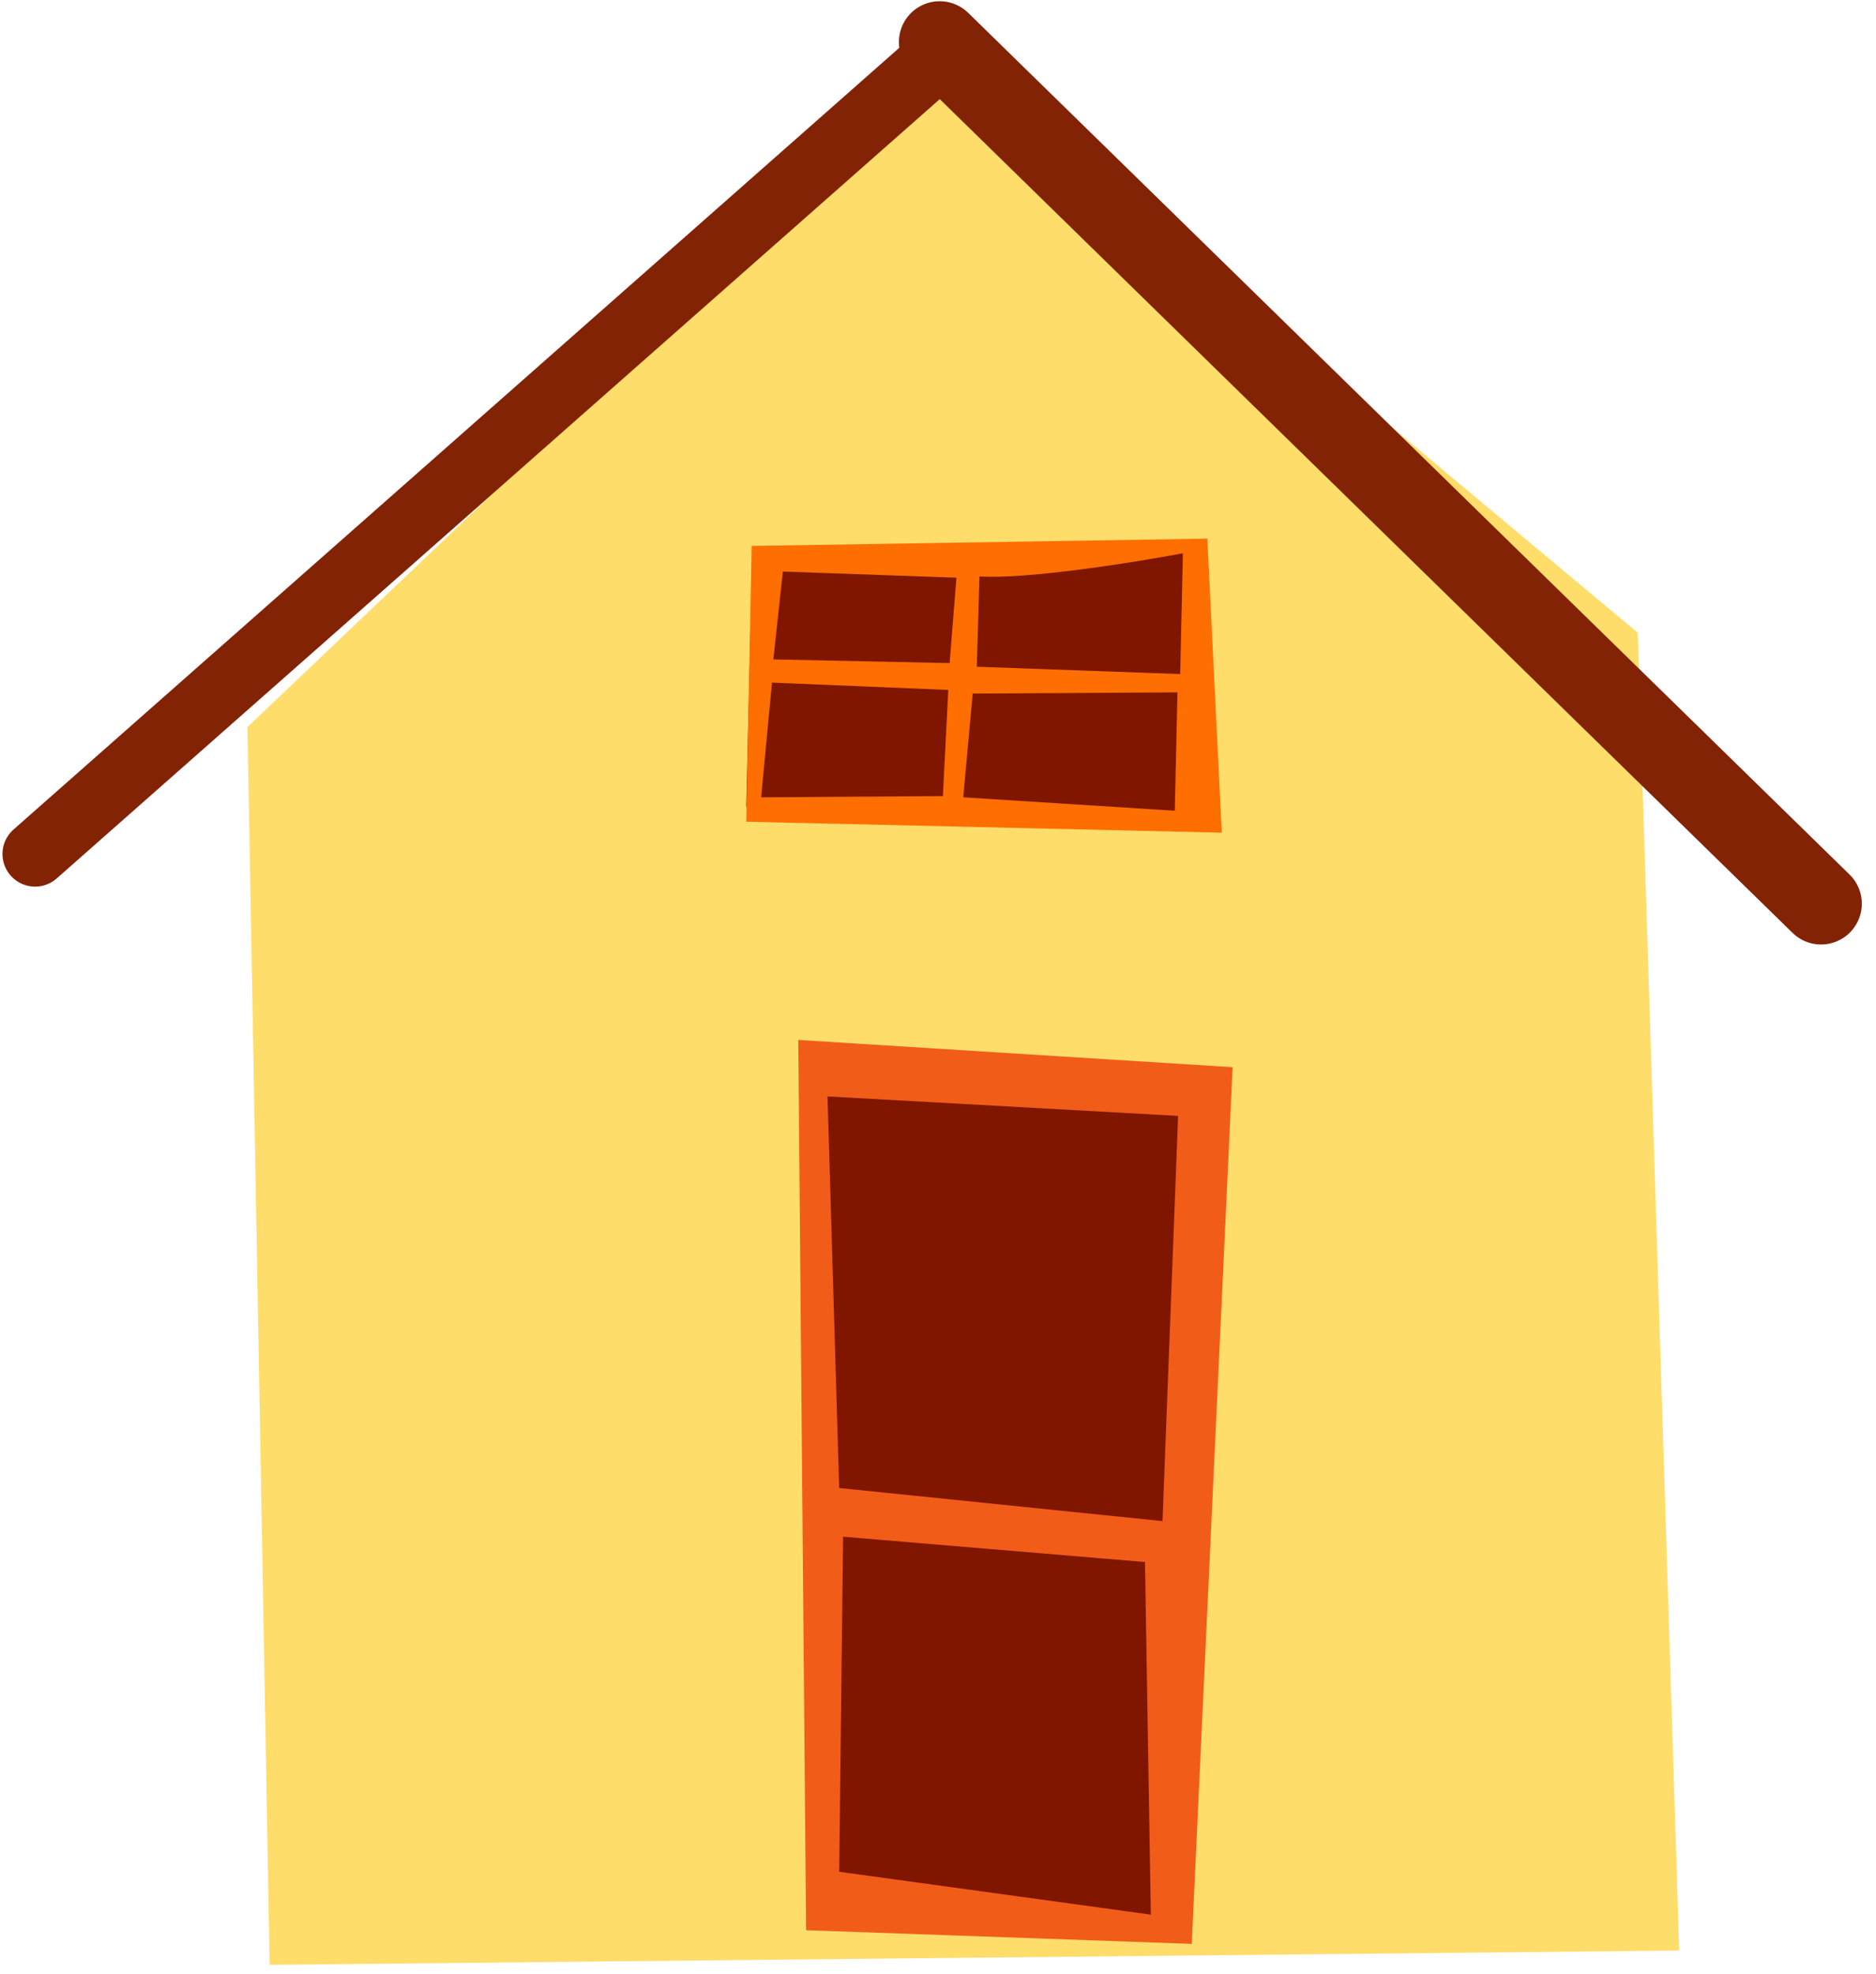
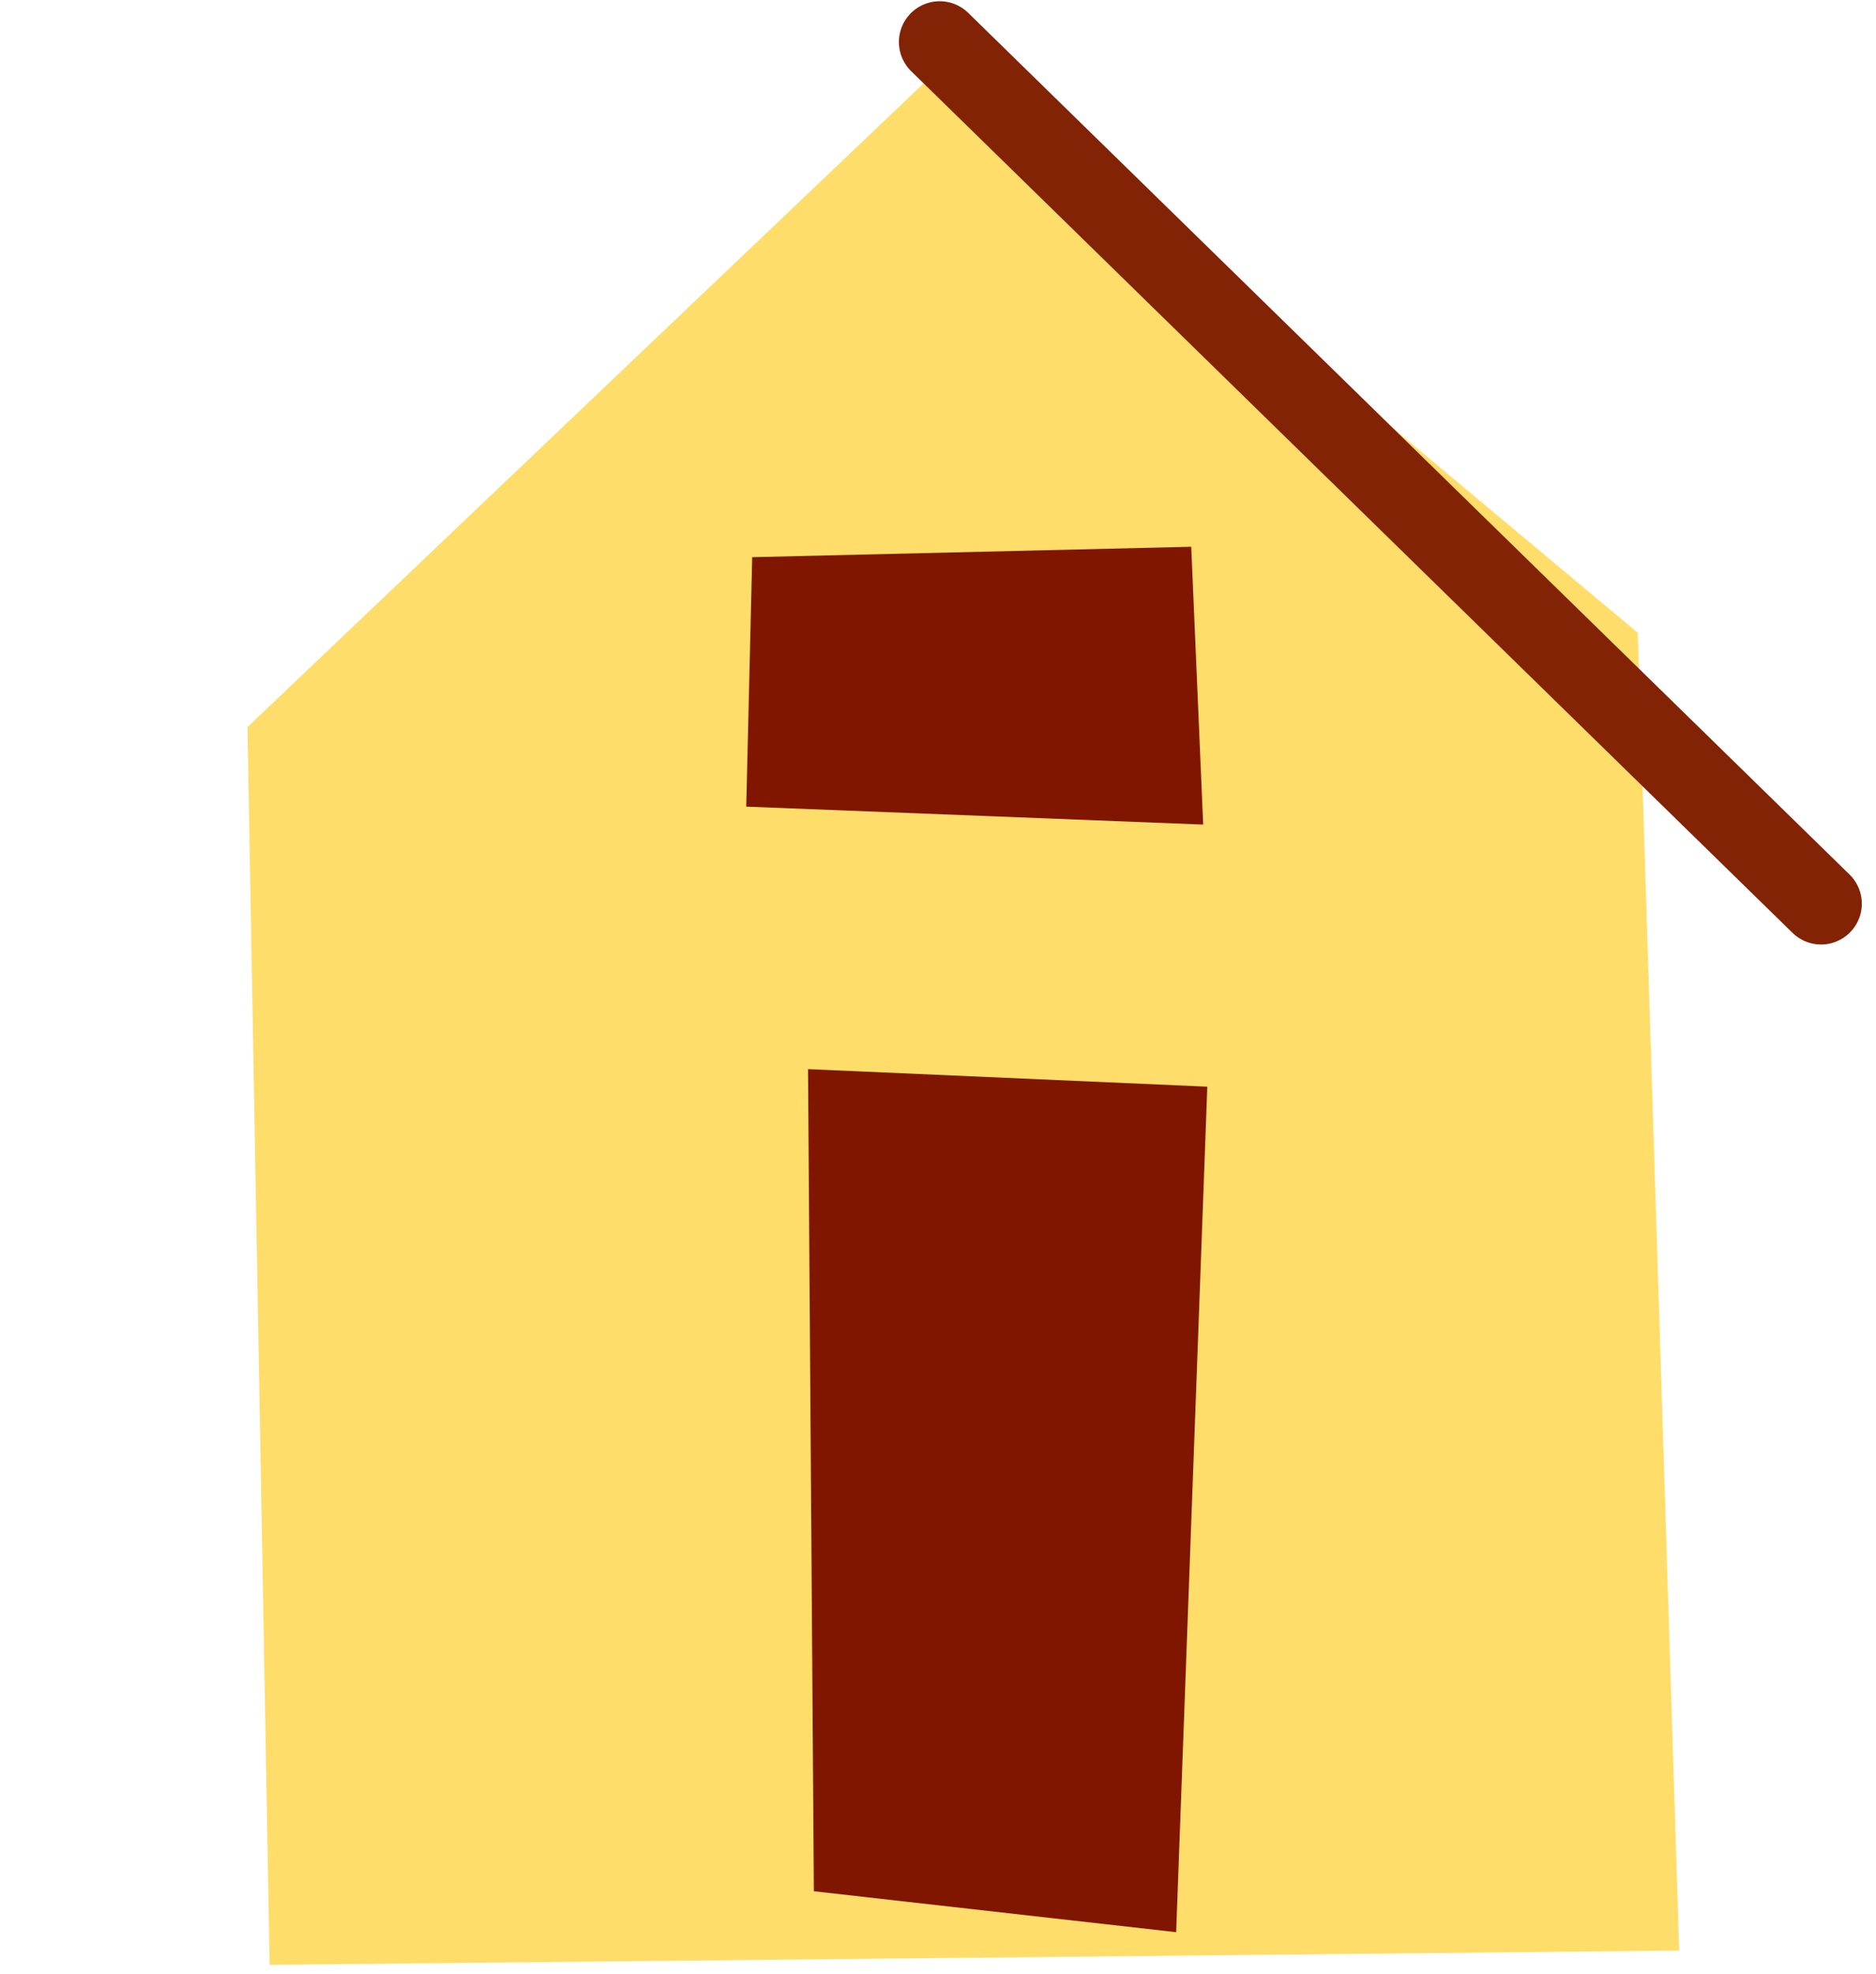
<svg xmlns="http://www.w3.org/2000/svg" width="115" height="121" viewBox="0 0 115 121" fill="none">
  <path d="M102.935 119.542L16.529 120.417L15.169 44.561L58.249 3.559L100.395 38.78L102.935 119.542Z" fill="#FFDD6A" />
  <path d="M73.023 33.508L46.111 34.149L45.745 49.436L73.756 50.535L73.023 33.508Z" fill="#801600" />
  <path d="M74.009 66.599L49.533 65.525L49.891 115.909L72.099 118.417L74.009 66.599Z" fill="#801600" />
-   <path d="M2.152 52.338L57.4 3.591" stroke="#832306" stroke-width="4" stroke-linecap="round" />
  <path d="M111.631 55.385L57.603 2.575" stroke="#832306" stroke-width="5" stroke-linecap="round" />
-   <path fill-rule="evenodd" clip-rule="evenodd" d="M74.009 33.011L74.896 51.032L45.745 50.36L46.077 33.46L74.009 33.011ZM72.513 33.908C69.603 34.457 63.036 35.509 60.043 35.329L59.877 40.863L72.347 41.312L72.513 33.908ZM72.18 42.434L72.014 49.687L59.046 48.865L59.627 42.508L72.18 42.434ZM58.131 42.284L57.799 48.79L46.659 48.865L47.324 41.835L58.131 42.284ZM58.214 40.639L47.407 40.414L47.989 35.03L58.63 35.404L58.214 40.639Z" fill="#FF6E00" />
-   <path fill-rule="evenodd" clip-rule="evenodd" d="M75.561 65.405L73.054 119.133L49.414 118.297L48.936 63.734L75.561 65.405ZM70.189 95.732L51.682 94.18L51.444 114.715L70.547 117.342L70.189 95.732ZM72.218 68.39L71.263 93.224L51.443 91.195L50.727 67.196L72.218 68.39Z" fill="#F25C19" />
</svg>